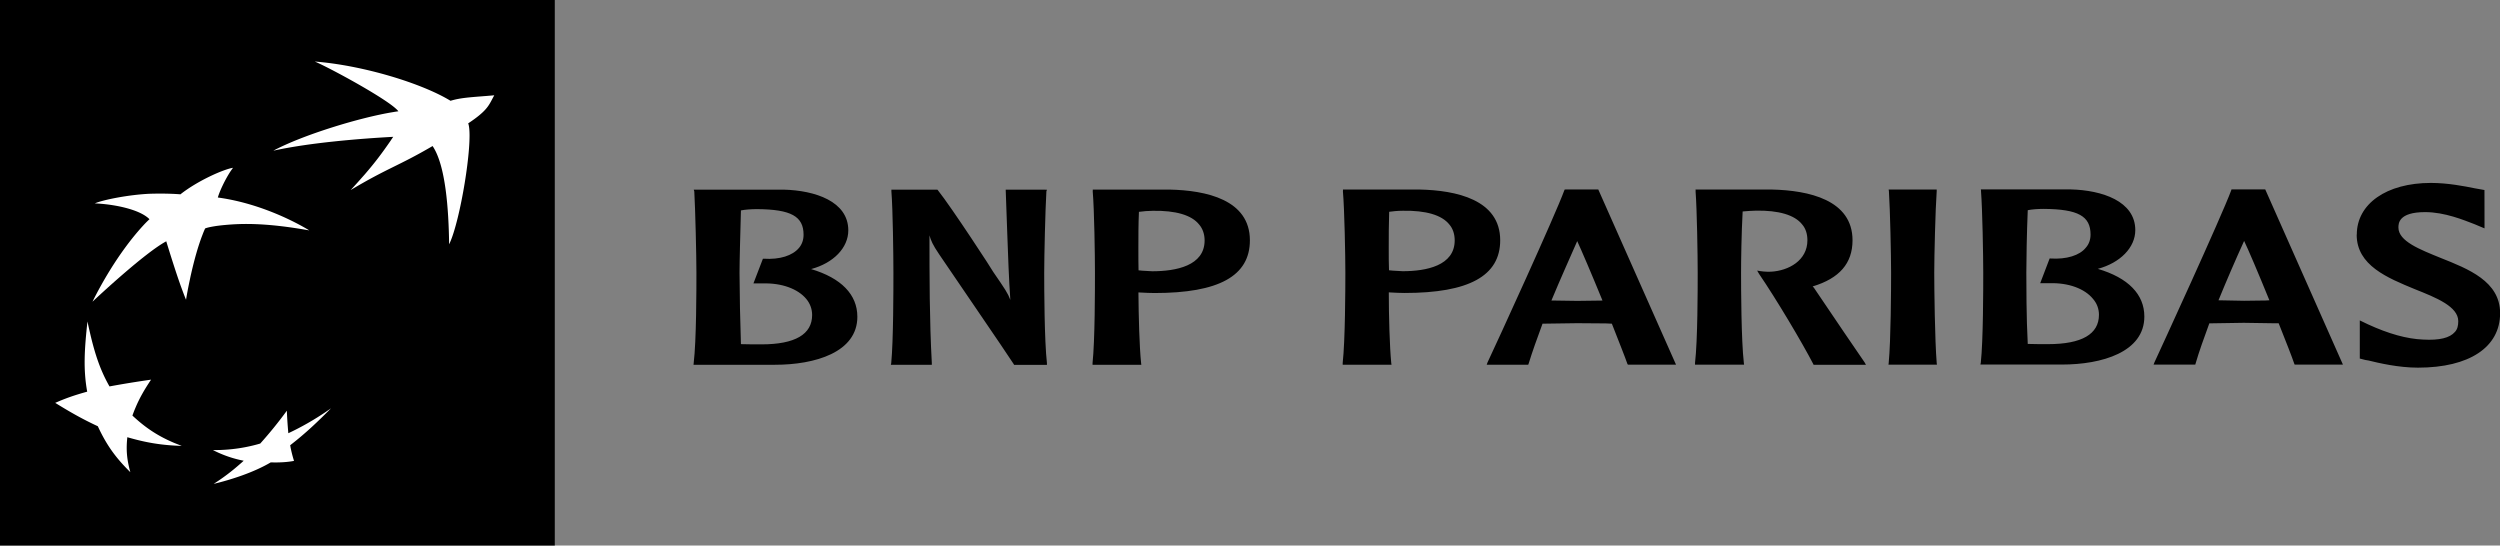
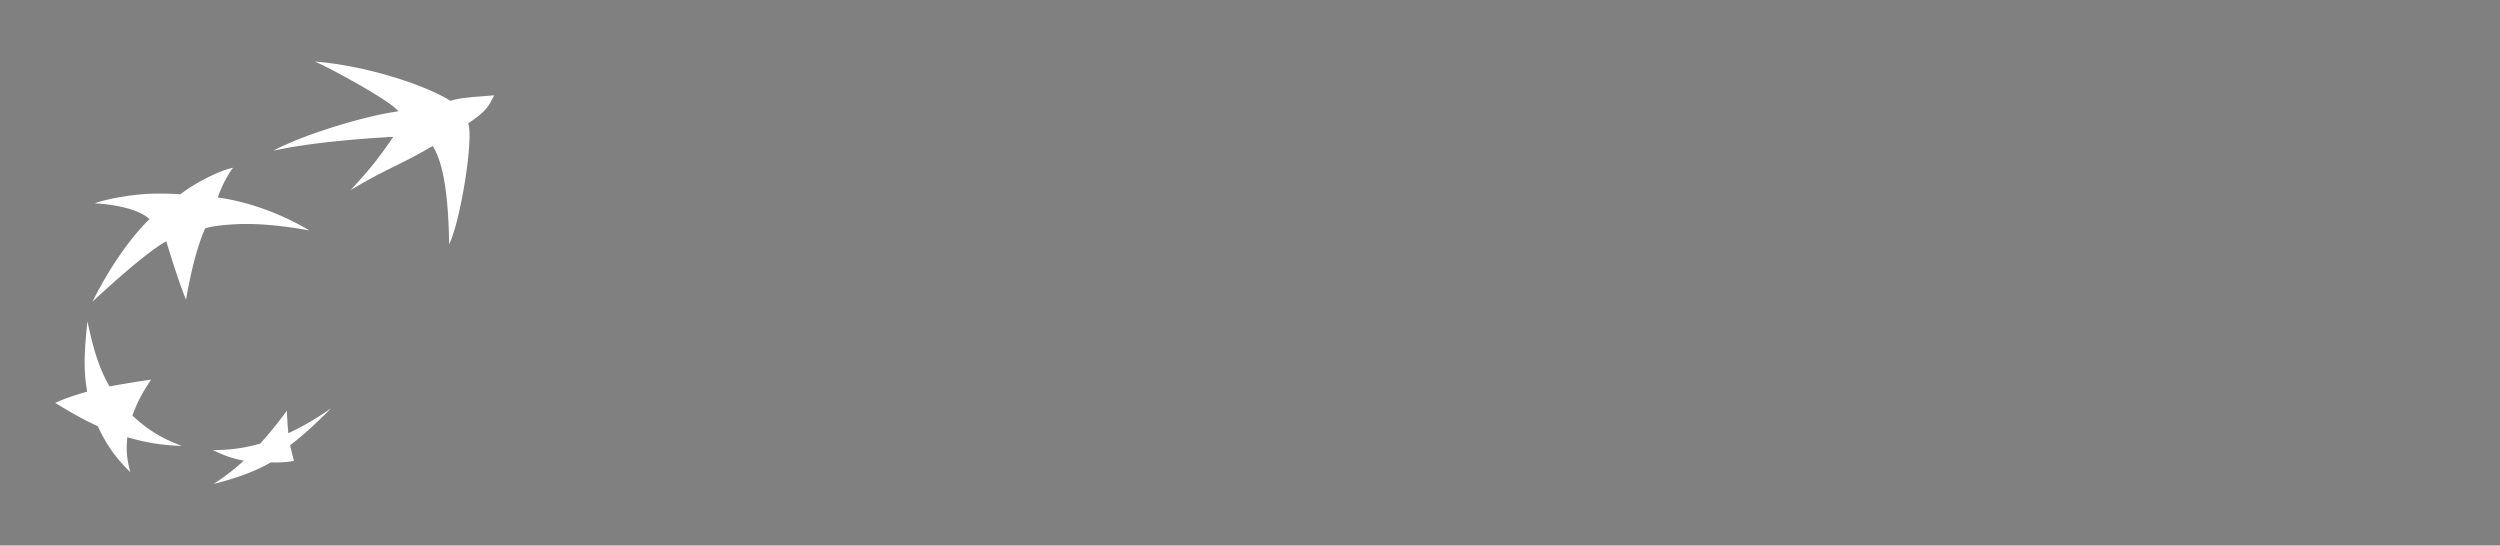
<svg xmlns="http://www.w3.org/2000/svg" id="logos_black" viewBox="0 0 458.24 100">
  <rect x="0" y="0" width="458.24" height="100" fill="#808080" stroke="none" />
  <defs>
    <style>.cls-1{stroke-width:0}</style>
  </defs>
-   <path class="cls-1" d="M0 0h101.69v100H0zM138.78 38.33c6.22.05 8.51 1.32 8.51 4.7 0 .94-.29 1.76-.83 2.4-1.19 1.43-3.52 2.18-6.47 1.99h-.15l-1.74 4.53h1.74c3.44-.1 6.42.99 7.96 2.86.71.86 1.06 1.88 1.06 2.93 0 3.54-3.12 5.38-9.28 5.38-1.04 0-2.72 0-3.77-.04-.15-4.35-.23-8.7-.26-13.06 0-2.23.15-7.21.26-11.45.71-.15 1.89-.24 2.98-.24zm-11.52-3.27c.19 3.36.39 11.86.39 14.95 0 2.85 0 12.41-.5 16.53l-.03.32h14.93c7.34 0 15.1-2.28 15.1-8.8 0-4.07-2.96-7.1-8.48-8.74 4.1-1.1 6.82-3.9 6.82-7.1 0-5.32-6.11-7.32-11.86-7.46h-16.47l.09.3zm64.34-.3h-7.26l.29 8.1c.15 4 .28 8.12.56 12.11-.47-1.25-.91-1.89-3.12-5.11 0-.11-7.56-11.73-10.18-15.02l-.07-.07h-8.43v.3c.27 3.36.37 11.86.37 14.95 0 2.85 0 12.41-.4 16.53l-.07.32h7.51v-.32c-.43-7.83-.43-15.74-.43-23.41.26.93.59 1.73 1.78 3.48.1.2 13.03 19.05 13.66 20.12l.07.14h6.02v-.32c-.47-4.12-.5-13.67-.5-16.53 0-3.09.2-11.59.4-14.95l.1-.3h-.29zm19.71 3.88c4.18-.07 7.11.77 8.5 2.53.64.75.99 1.76.99 2.9 0 4.64-5.23 5.65-9.6 5.65l-1.78-.1-.73-.07c-.03-1.08-.03-2.49-.03-4.08 0-2.02 0-4.42.1-6.64.85-.12 1.7-.18 2.55-.19zm-11.02-3.58c.29 3.36.41 11.86.41 14.95 0 2.85 0 12.41-.44 16.53v.32h8.94l-.04-.32c-.31-2.96-.46-8.62-.49-12.94l1.69.08 1.27.03c11.75 0 17.47-3.11 17.47-9.66 0-7.45-8.02-9.16-14.71-9.3H200.3v.3h-.01zm56.86 3.57c4.2-.07 7.12.77 8.52 2.53.64.75.97 1.76.97 2.9 0 4.64-5.22 5.65-9.53 5.65l-1.77-.1s-.47-.04-.74-.07c-.05-1.08-.05-2.5-.05-4.08 0-2.04 0-4.42.08-6.64.56-.08 1.53-.19 2.52-.19zm-11-3.58c.29 3.36.45 11.86.45 14.95 0 2.85-.03 12.41-.49 16.53v.32h8.95l-.05-.32c-.29-2.96-.45-8.62-.45-12.94l1.61.08 1.29.03c11.75 0 17.52-3.11 17.52-9.66 0-7.45-8.07-9.16-14.78-9.3h-14.04v.3zm42.95 9.15c.71 1.53 2.55 5.8 4.63 10.89-.32.01-.72.01-.72.01l-3.91.05s-4.05-.05-4.73-.07c1.69-4.07 3.36-7.75 4.73-10.89zm-2.18-9.46h-.12l-.07.16c-1.67 4.57-12.38 27.96-14.08 31.55l-.14.4h7.61l.07-.18c.67-2.2 1.57-4.68 2.55-7.34.31 0 6.35-.09 6.35-.09l5.26.04s.85.05 1.1.05c1.35 3.45 2.39 6.05 2.85 7.37l.09.14h8.82l-14.25-32.11h-6.04zm23.87.3c.26 3.36.39 11.86.39 14.95 0 2.85 0 12.41-.49 16.53v.32h8.99l-.04-.32c-.48-4.15-.51-13.67-.51-16.53 0-2.23.07-7.21.29-11.23.68-.05 1.72-.15 2.43-.15 4.16-.07 7.1.78 8.48 2.53.66.76.96 1.78.96 2.9 0 3.71-3.46 5.59-6.69 5.76-1.08.04-1.89-.1-1.89-.1l-.63-.1.34.59c3.19 4.66 7.97 12.72 9.94 16.53l.06.14h9.6l-.24-.43c-.4-.54-6.65-9.75-9.3-13.69 0 0-.12-.11-.23-.24 4.92-1.48 7.31-4.24 7.31-8.46 0-7.4-8.02-9.15-14.79-9.3h-13.99l.03.3h-.01zm43.95-.3h-8.56l.05.3c.22 3.36.4 11.86.4 14.95 0 2.84-.04 12.38-.44 16.53l-.04.32h8.88l-.04-.32c-.34-4.15-.45-13.69-.45-16.53 0-3.09.21-11.59.45-14.95v-.3h-.25zm19.9 3.55c6.27.05 8.55 1.32 8.55 4.7 0 .94-.29 1.76-.86 2.4-1.13 1.43-3.54 2.18-6.49 1.99h-.15l-1.73 4.53h1.73c3.45-.1 6.41.99 7.94 2.86.75.86 1.1 1.88 1.1 2.93 0 3.54-3.13 5.38-9.33 5.38-.99 0-2.67 0-3.72-.04-.26-4.73-.26-11.13-.26-13.06 0-2.23.08-7.21.26-11.45.68-.15 1.85-.24 2.93-.24zm-11.53-3.27c.26 3.36.41 11.86.41 14.95 0 2.85 0 12.41-.45 16.53l-.07.32h14.95c7.31 0 15.1-2.28 15.1-8.8 0-4.07-2.96-7.1-8.53-8.74 4.1-1.1 6.87-3.9 6.87-7.1 0-5.32-6.12-7.32-11.81-7.46h-16.5l.04.3zm48.23 9.14c.72 1.49 2.55 5.77 4.63 10.88-.31 0-.7.04-.7.04l-3.93.05s-4.1-.09-4.7-.09c1.5-3.66 3.06-7.28 4.7-10.88zm3.69-9.44h-6.01l-.04.15c-1.8 4.86-13.12 29.49-14.07 31.53l-.17.43h7.65l.05-.19c.64-2.2 1.53-4.67 2.52-7.37.24 0 6.32-.1 6.32-.1l5.27.08h1.12c1.38 3.47 2.41 6.09 2.85 7.39l.08.19h8.85l-14.24-32.11h-.19zm16.94 8.3c0 5.64 5.65 7.91 10.65 9.98 3.9 1.55 7.97 3.18 7.97 5.87 0 .81-.16 1.5-.61 1.97-.94 1.1-2.83 1.57-5.84 1.4-2.98-.12-6.34-1.06-10.12-2.8l-1.48-.71v6.99l1.01.26.59.1c1.87.46 5.48 1.31 9.06 1.31 9.43 0 15.06-3.76 15.06-9.98 0-5.84-5.81-8.11-10.94-10.15-3.78-1.54-7.7-3.05-7.7-5.55 0-.72 0-2.83 4.89-2.83 3.6 0 7.1 1.46 9.08 2.22l1.81.76v-1.21l-.01-5.82-1.8-.32c-1.83-.37-4.89-.98-8.03-.98-8.13 0-13.57 3.84-13.57 9.47z" />
-   <path d="M53.26 82.02c-.02-.13-.04-.27-.07-.41 2.92-2.26 5.04-4.31 7.49-6.77l-.66.45c-.09.06-.18.13-.27.19-2.19 1.48-4.49 2.8-6.9 3.93-.12-1.37-.22-2.75-.27-4.12h-.01a75.633 75.633 0 0 1-4.87 6.01c-2.37.7-4.83 1.09-7.3 1.18h-.23c-.38.02-.75.02-1.13.02 1.77.91 3.67 1.57 5.63 1.95-.23.21-.46.42-.7.62a38.07 38.07 0 0 1-4.68 3.54l-.11.08c3.17-.76 7.34-2.1 10.45-3.94 1.63.06 3.15-.05 4.26-.27l-.09-.3c-.21-.7-.36-1.3-.54-2.16zm3.25-39.9s-.1-.06-.17-.1c-1.54-.92-8.18-4.66-16.22-5.79l-.19-.03c.3-1.1 1.33-3.3 2.34-4.82.15-.22.3-.43.44-.62-1.66.24-6.47 2.35-9.64 4.86 0 0-2.16-.21-5.72-.1-3.55.17-8.18 1.02-9.98 1.76h.02c3.47.15 8.21 1.07 10.01 2.9 0 0-.18.17-.52.5-1.45 1.47-5.71 6.18-9.93 14.62 0 0 .03-.03.08-.07.92-.87 9.57-8.93 13.45-11 0 0 .05.19.15.51.41 1.32 1.52 4.94 2.58 7.89l.01.02c.31.84.6 1.63.88 2.29 0 0 .25-1.58.72-3.76.06-.31.13-.64.21-.98.51-2.25 1.22-4.94 2.09-7.17.15-.4.31-.79.48-1.15l.06-.03c.13-.05.54-.19 1.5-.35.52-.09 1.2-.18 2.08-.26 3.02-.27 7.3-.45 15.44.99l-.17-.11zM23.59 85.34c-.33-1.49-.43-2.85-.32-4.44.02-.24.04-.5.07-.76 3.34.97 6.19 1.48 9.98 1.59-.42-.16-.82-.32-1.22-.48-.03-.01-.05-.02-.08-.03-2.95-1.24-5.25-2.71-7.75-5.05.19-.52.38-1.02.59-1.5.72-1.71 1.59-3.23 2.83-5.08-2.55.36-5.09.77-7.62 1.24-1.67-2.93-2.6-5.76-3.46-9.32 0-.03-.01-.06-.02-.09-.18-.78-.37-1.59-.55-2.45 0-.01-.01-.03-.01-.04 0 .03-.01.06-.01.09-.55 5.07-.77 8.71-.04 12.77-.13.04-.26.07-.39.11-2.12.6-3.68 1.15-5.48 1.95h.02c2.66 1.64 4.82 2.89 7.8 4.28 1.6 3.45 3.26 5.76 5.96 8.42-.11-.4-.21-.78-.29-1.16-.01-.02-.01-.04-.01-.06zm58.98-66.87c-5.24-3.2-16.03-6.5-24.87-7.19 2.78 1.17 13.94 7.22 15.32 9.12-.29.04-.59.08-.91.14-6.13.99-16.58 4.18-21.99 7.07h.04c6.53-1.44 15.64-2.19 21.92-2.53-.17.24-.33.48-.48.71-1.6 2.31-2.8 3.93-4.78 6.22-.06.06-.12.14-.19.21-.68.78-1.45 1.64-2.36 2.62 6.83-4.08 8.75-4.4 15.02-8.07 2.39 3.52 2.95 11.61 3.03 18.01.03-.07.07-.13.1-.21 1.94-4.16 4.23-17.98 3.51-21.55-.03-.16-.07-.3-.11-.41 3.23-2.14 3.72-3.16 4.41-4.46.11-.21.23-.44.37-.68-3.83.34-5.97.37-8.03 1.01z" style="fill:#fff;stroke-width:0" />
+   <path d="M53.26 82.02c-.02-.13-.04-.27-.07-.41 2.92-2.26 5.04-4.31 7.49-6.77l-.66.45c-.09.06-.18.13-.27.19-2.19 1.48-4.49 2.8-6.9 3.93-.12-1.37-.22-2.75-.27-4.12h-.01a75.633 75.633 0 0 1-4.87 6.01c-2.37.7-4.83 1.09-7.3 1.18h-.23c-.38.02-.75.02-1.13.02 1.77.91 3.67 1.57 5.63 1.95-.23.21-.46.42-.7.62a38.07 38.07 0 0 1-4.68 3.54l-.11.08c3.17-.76 7.34-2.1 10.45-3.94 1.63.06 3.15-.05 4.26-.27c-.21-.7-.36-1.3-.54-2.16zm3.25-39.9s-.1-.06-.17-.1c-1.54-.92-8.18-4.66-16.22-5.79l-.19-.03c.3-1.1 1.33-3.3 2.34-4.82.15-.22.3-.43.44-.62-1.66.24-6.47 2.35-9.64 4.86 0 0-2.16-.21-5.72-.1-3.55.17-8.18 1.02-9.98 1.76h.02c3.47.15 8.21 1.07 10.01 2.9 0 0-.18.17-.52.5-1.45 1.47-5.71 6.18-9.93 14.62 0 0 .03-.03.08-.07.92-.87 9.57-8.93 13.45-11 0 0 .05.19.15.51.41 1.32 1.52 4.94 2.58 7.89l.01.02c.31.84.6 1.63.88 2.29 0 0 .25-1.58.72-3.76.06-.31.13-.64.21-.98.51-2.25 1.22-4.94 2.09-7.17.15-.4.31-.79.48-1.15l.06-.03c.13-.05.54-.19 1.5-.35.52-.09 1.2-.18 2.08-.26 3.02-.27 7.3-.45 15.44.99l-.17-.11zM23.59 85.34c-.33-1.49-.43-2.85-.32-4.44.02-.24.04-.5.07-.76 3.34.97 6.19 1.48 9.98 1.59-.42-.16-.82-.32-1.22-.48-.03-.01-.05-.02-.08-.03-2.95-1.24-5.25-2.71-7.75-5.05.19-.52.38-1.02.59-1.5.72-1.71 1.59-3.23 2.83-5.08-2.55.36-5.09.77-7.62 1.24-1.67-2.93-2.6-5.76-3.46-9.32 0-.03-.01-.06-.02-.09-.18-.78-.37-1.59-.55-2.45 0-.01-.01-.03-.01-.04 0 .03-.01.06-.01.09-.55 5.07-.77 8.71-.04 12.77-.13.04-.26.07-.39.11-2.12.6-3.68 1.15-5.48 1.95h.02c2.66 1.64 4.82 2.89 7.8 4.28 1.6 3.45 3.26 5.76 5.96 8.42-.11-.4-.21-.78-.29-1.16-.01-.02-.01-.04-.01-.06zm58.98-66.87c-5.24-3.2-16.03-6.5-24.87-7.19 2.78 1.17 13.94 7.22 15.32 9.12-.29.04-.59.08-.91.14-6.13.99-16.58 4.18-21.99 7.07h.04c6.53-1.44 15.64-2.19 21.92-2.53-.17.24-.33.48-.48.71-1.6 2.31-2.8 3.93-4.78 6.22-.06.06-.12.14-.19.21-.68.78-1.45 1.64-2.36 2.62 6.83-4.08 8.75-4.4 15.02-8.07 2.39 3.52 2.95 11.61 3.03 18.01.03-.07.07-.13.1-.21 1.94-4.16 4.23-17.98 3.51-21.55-.03-.16-.07-.3-.11-.41 3.23-2.14 3.72-3.16 4.41-4.46.11-.21.23-.44.37-.68-3.83.34-5.97.37-8.03 1.01z" style="fill:#fff;stroke-width:0" />
</svg>